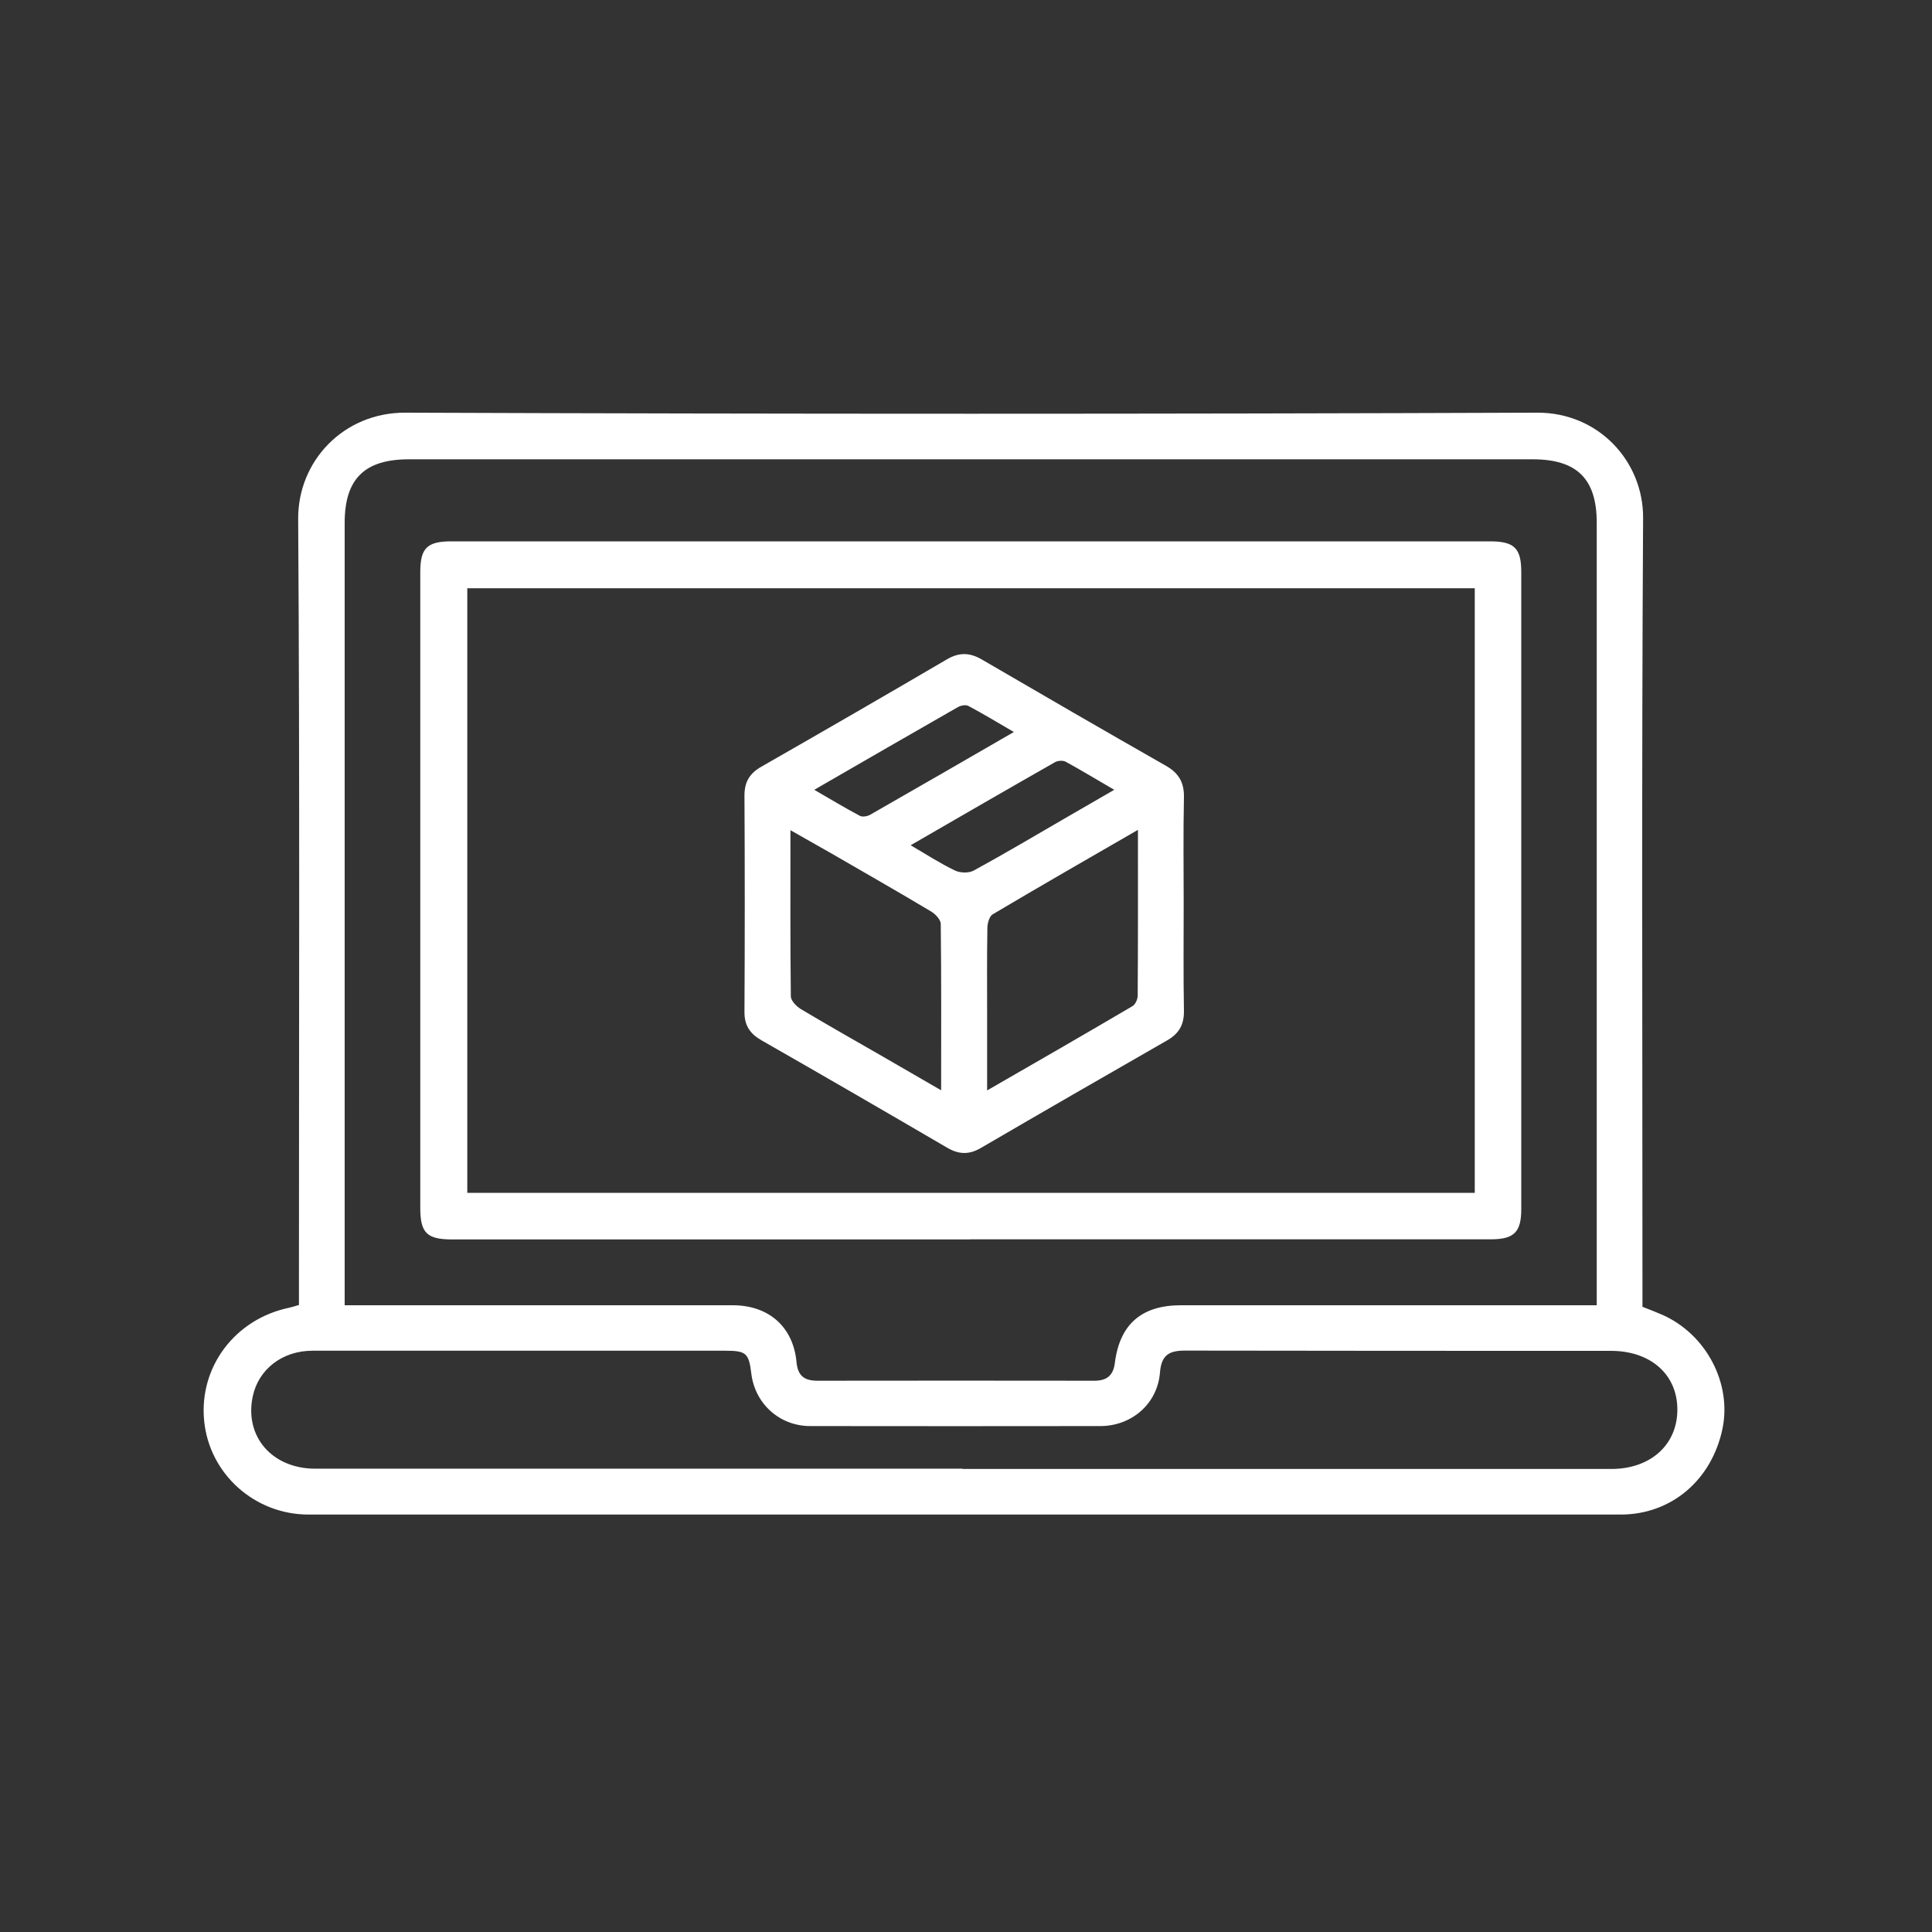
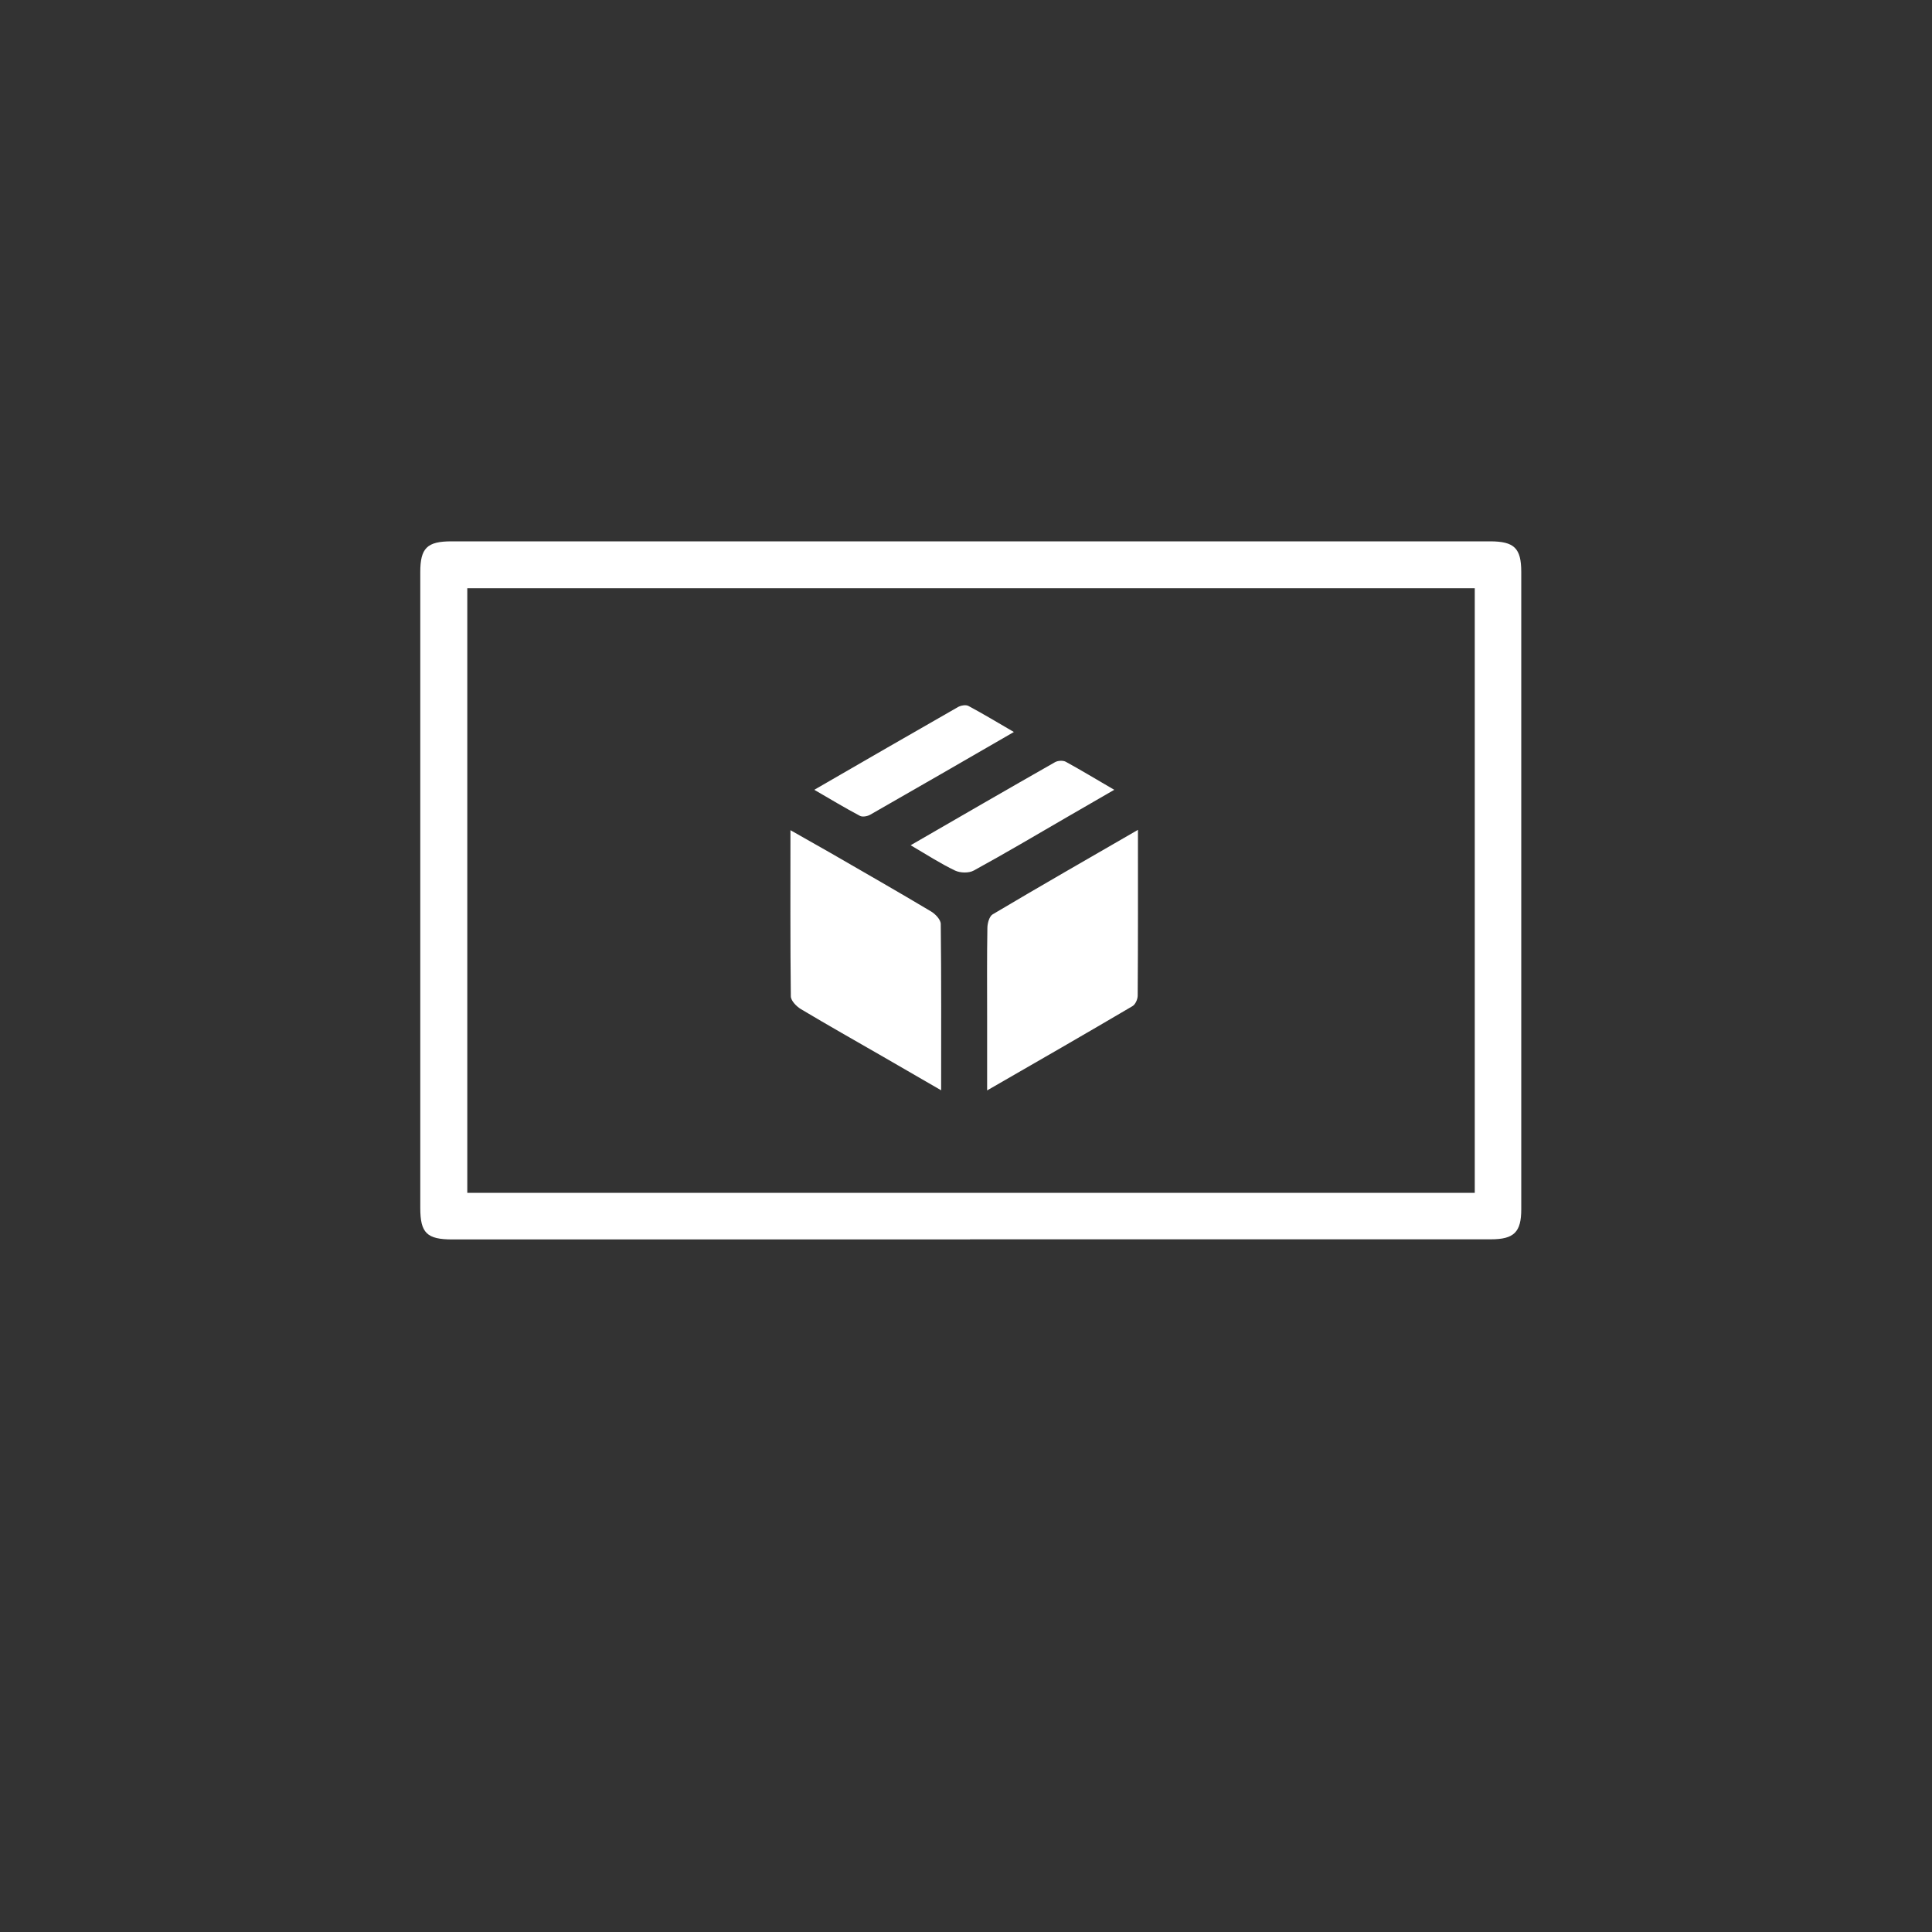
<svg xmlns="http://www.w3.org/2000/svg" id="Layer_1" data-name="Layer 1" version="1.1" viewBox="0 0 150 150">
  <rect x="0" y="0" width="150" height="150" fill="#333333" stroke="none" />
  <defs>
    <style>
      .cls-1 {
        fill: #fff;
        stroke-width: 0px;
      }
    </style>
  </defs>
-   <path class="cls-1" d="M23.21,101.34c0-.6,0-1.11,0-1.62,0-19.81.07-39.61-.06-59.42-.03-4.51,3.53-8.27,8.3-8.26,29.3.11,58.6.11,87.9,0,4.76-.02,8.25,3.78,8.22,8.19-.12,19.89-.05,39.78-.05,59.67,0,.51,0,1.01,0,1.56.54.21,1.04.4,1.54.62,3.41,1.51,5.41,5.32,4.67,8.86-.83,3.96-3.96,6.64-7.87,6.65-33.97,0-67.93,0-101.9,0-4.21,0-7.71-3.17-8.11-7.28-.41-4.18,2.4-7.91,6.61-8.78.2-.04.4-.11.74-.21ZM123.97,101.33v-1.46c0-19.76,0-39.52,0-59.28,0-3.41-1.53-4.93-4.98-4.93-29.08,0-58.16,0-87.24,0-3.45,0-4.99,1.52-4.99,4.94,0,19.76,0,39.52,0,59.28,0,.45,0,.9,0,1.46h1.52c9.54,0,19.08,0,28.61,0,2.78,0,4.69,1.66,4.95,4.4.1,1.1.62,1.46,1.64,1.46,7.16-.01,14.33-.01,21.49,0,.98,0,1.47-.42,1.59-1.4.38-2.99,2.08-4.46,5.12-4.46,10.22,0,20.43,0,30.65,0,.5,0,1,0,1.64,0ZM74.73,114.05c16.79,0,33.58,0,50.37,0,3.05,0,5.13-1.88,5.13-4.61,0-2.72-2.07-4.56-5.16-4.56-11.02,0-22.05,0-33.07-.02-1.23,0-1.83.34-1.94,1.7-.19,2.43-2.2,4.16-4.64,4.16-7.5.01-15.01.01-22.51,0-2.39,0-4.3-1.74-4.58-4.09-.19-1.57-.4-1.76-2.01-1.76-4.45,0-8.9,0-13.36,0-6.23,0-12.47,0-18.7,0-2.35,0-4.2,1.45-4.64,3.56-.65,3.11,1.51,5.6,4.87,5.6,16.75,0,33.5,0,50.24,0Z" />
  <path class="cls-1" d="M75.31,96.23c-13.4,0-26.79,0-40.19,0-1.98,0-2.49-.5-2.49-2.45,0-16.45,0-32.9,0-49.36,0-1.87.53-2.39,2.42-2.39,26.88,0,53.76,0,80.63,0,1.89,0,2.43.53,2.43,2.38,0,16.49,0,32.99,0,49.48,0,1.77-.56,2.33-2.36,2.33-13.48,0-26.96,0-40.44,0ZM114.5,45.67H36.28v46.94h78.22v-46.94Z" />
-   <path class="cls-1" d="M91.9,70.19c0,2.76-.03,5.51.02,8.27.02,1.05-.35,1.76-1.26,2.29-4.85,2.78-9.69,5.57-14.51,8.38-.91.53-1.7.51-2.61-.02-4.79-2.8-9.59-5.58-14.4-8.33-.9-.51-1.35-1.15-1.34-2.23.03-5.6.03-11.19,0-16.79,0-1.07.41-1.72,1.32-2.24,4.81-2.75,9.62-5.53,14.4-8.33.96-.56,1.78-.53,2.72.02,4.75,2.77,9.52,5.53,14.29,8.25,1,.57,1.42,1.31,1.39,2.47-.06,2.75-.02,5.51-.02,8.27ZM61.37,64.45c0,4.44-.02,8.67.03,12.9,0,.34.43.78.77.99,2.11,1.26,4.25,2.47,6.37,3.69,1.45.84,2.9,1.68,4.53,2.62,0-4.46.02-8.68-.03-12.91,0-.34-.42-.78-.76-.98-2.58-1.54-5.19-3.03-7.8-4.54-.98-.56-1.96-1.11-3.12-1.77ZM88.35,64.43c-3.91,2.26-7.61,4.38-11.28,6.56-.26.15-.41.7-.41,1.06-.04,2.29-.02,4.58-.02,6.87,0,1.84,0,3.68,0,5.74,3.91-2.25,7.61-4.38,11.28-6.54.23-.13.41-.54.41-.82.03-4.2.02-8.39.02-12.87ZM70.71,65.63c1.25.73,2.31,1.42,3.44,1.96.4.19,1.07.21,1.45,0,2.45-1.34,4.85-2.76,7.26-4.16,1.16-.67,2.32-1.34,3.65-2.11-1.38-.8-2.56-1.52-3.77-2.18-.21-.11-.6-.09-.82.03-3.69,2.1-7.37,4.23-11.21,6.45ZM78.73,56.84c-1.29-.75-2.4-1.42-3.54-2.03-.2-.11-.6-.04-.82.09-3.66,2.09-7.31,4.2-11.15,6.42,1.28.74,2.4,1.42,3.54,2.02.2.11.59.04.81-.09,3.66-2.09,7.31-4.2,11.15-6.42Z" />
+   <path class="cls-1" d="M91.9,70.19ZM61.37,64.45c0,4.44-.02,8.67.03,12.9,0,.34.43.78.77.99,2.11,1.26,4.25,2.47,6.37,3.69,1.45.84,2.9,1.68,4.53,2.62,0-4.46.02-8.68-.03-12.91,0-.34-.42-.78-.76-.98-2.58-1.54-5.19-3.03-7.8-4.54-.98-.56-1.96-1.11-3.12-1.77ZM88.35,64.43c-3.91,2.26-7.61,4.38-11.28,6.56-.26.15-.41.7-.41,1.06-.04,2.29-.02,4.58-.02,6.87,0,1.84,0,3.68,0,5.74,3.91-2.25,7.61-4.38,11.28-6.54.23-.13.41-.54.41-.82.03-4.2.02-8.39.02-12.87ZM70.71,65.63c1.25.73,2.31,1.42,3.44,1.96.4.19,1.07.21,1.45,0,2.45-1.34,4.85-2.76,7.26-4.16,1.16-.67,2.32-1.34,3.65-2.11-1.38-.8-2.56-1.52-3.77-2.18-.21-.11-.6-.09-.82.03-3.69,2.1-7.37,4.23-11.21,6.45ZM78.73,56.84c-1.29-.75-2.4-1.42-3.54-2.03-.2-.11-.6-.04-.82.09-3.66,2.09-7.31,4.2-11.15,6.42,1.28.74,2.4,1.42,3.54,2.02.2.11.59.04.81-.09,3.66-2.09,7.31-4.2,11.15-6.42Z" />
</svg>